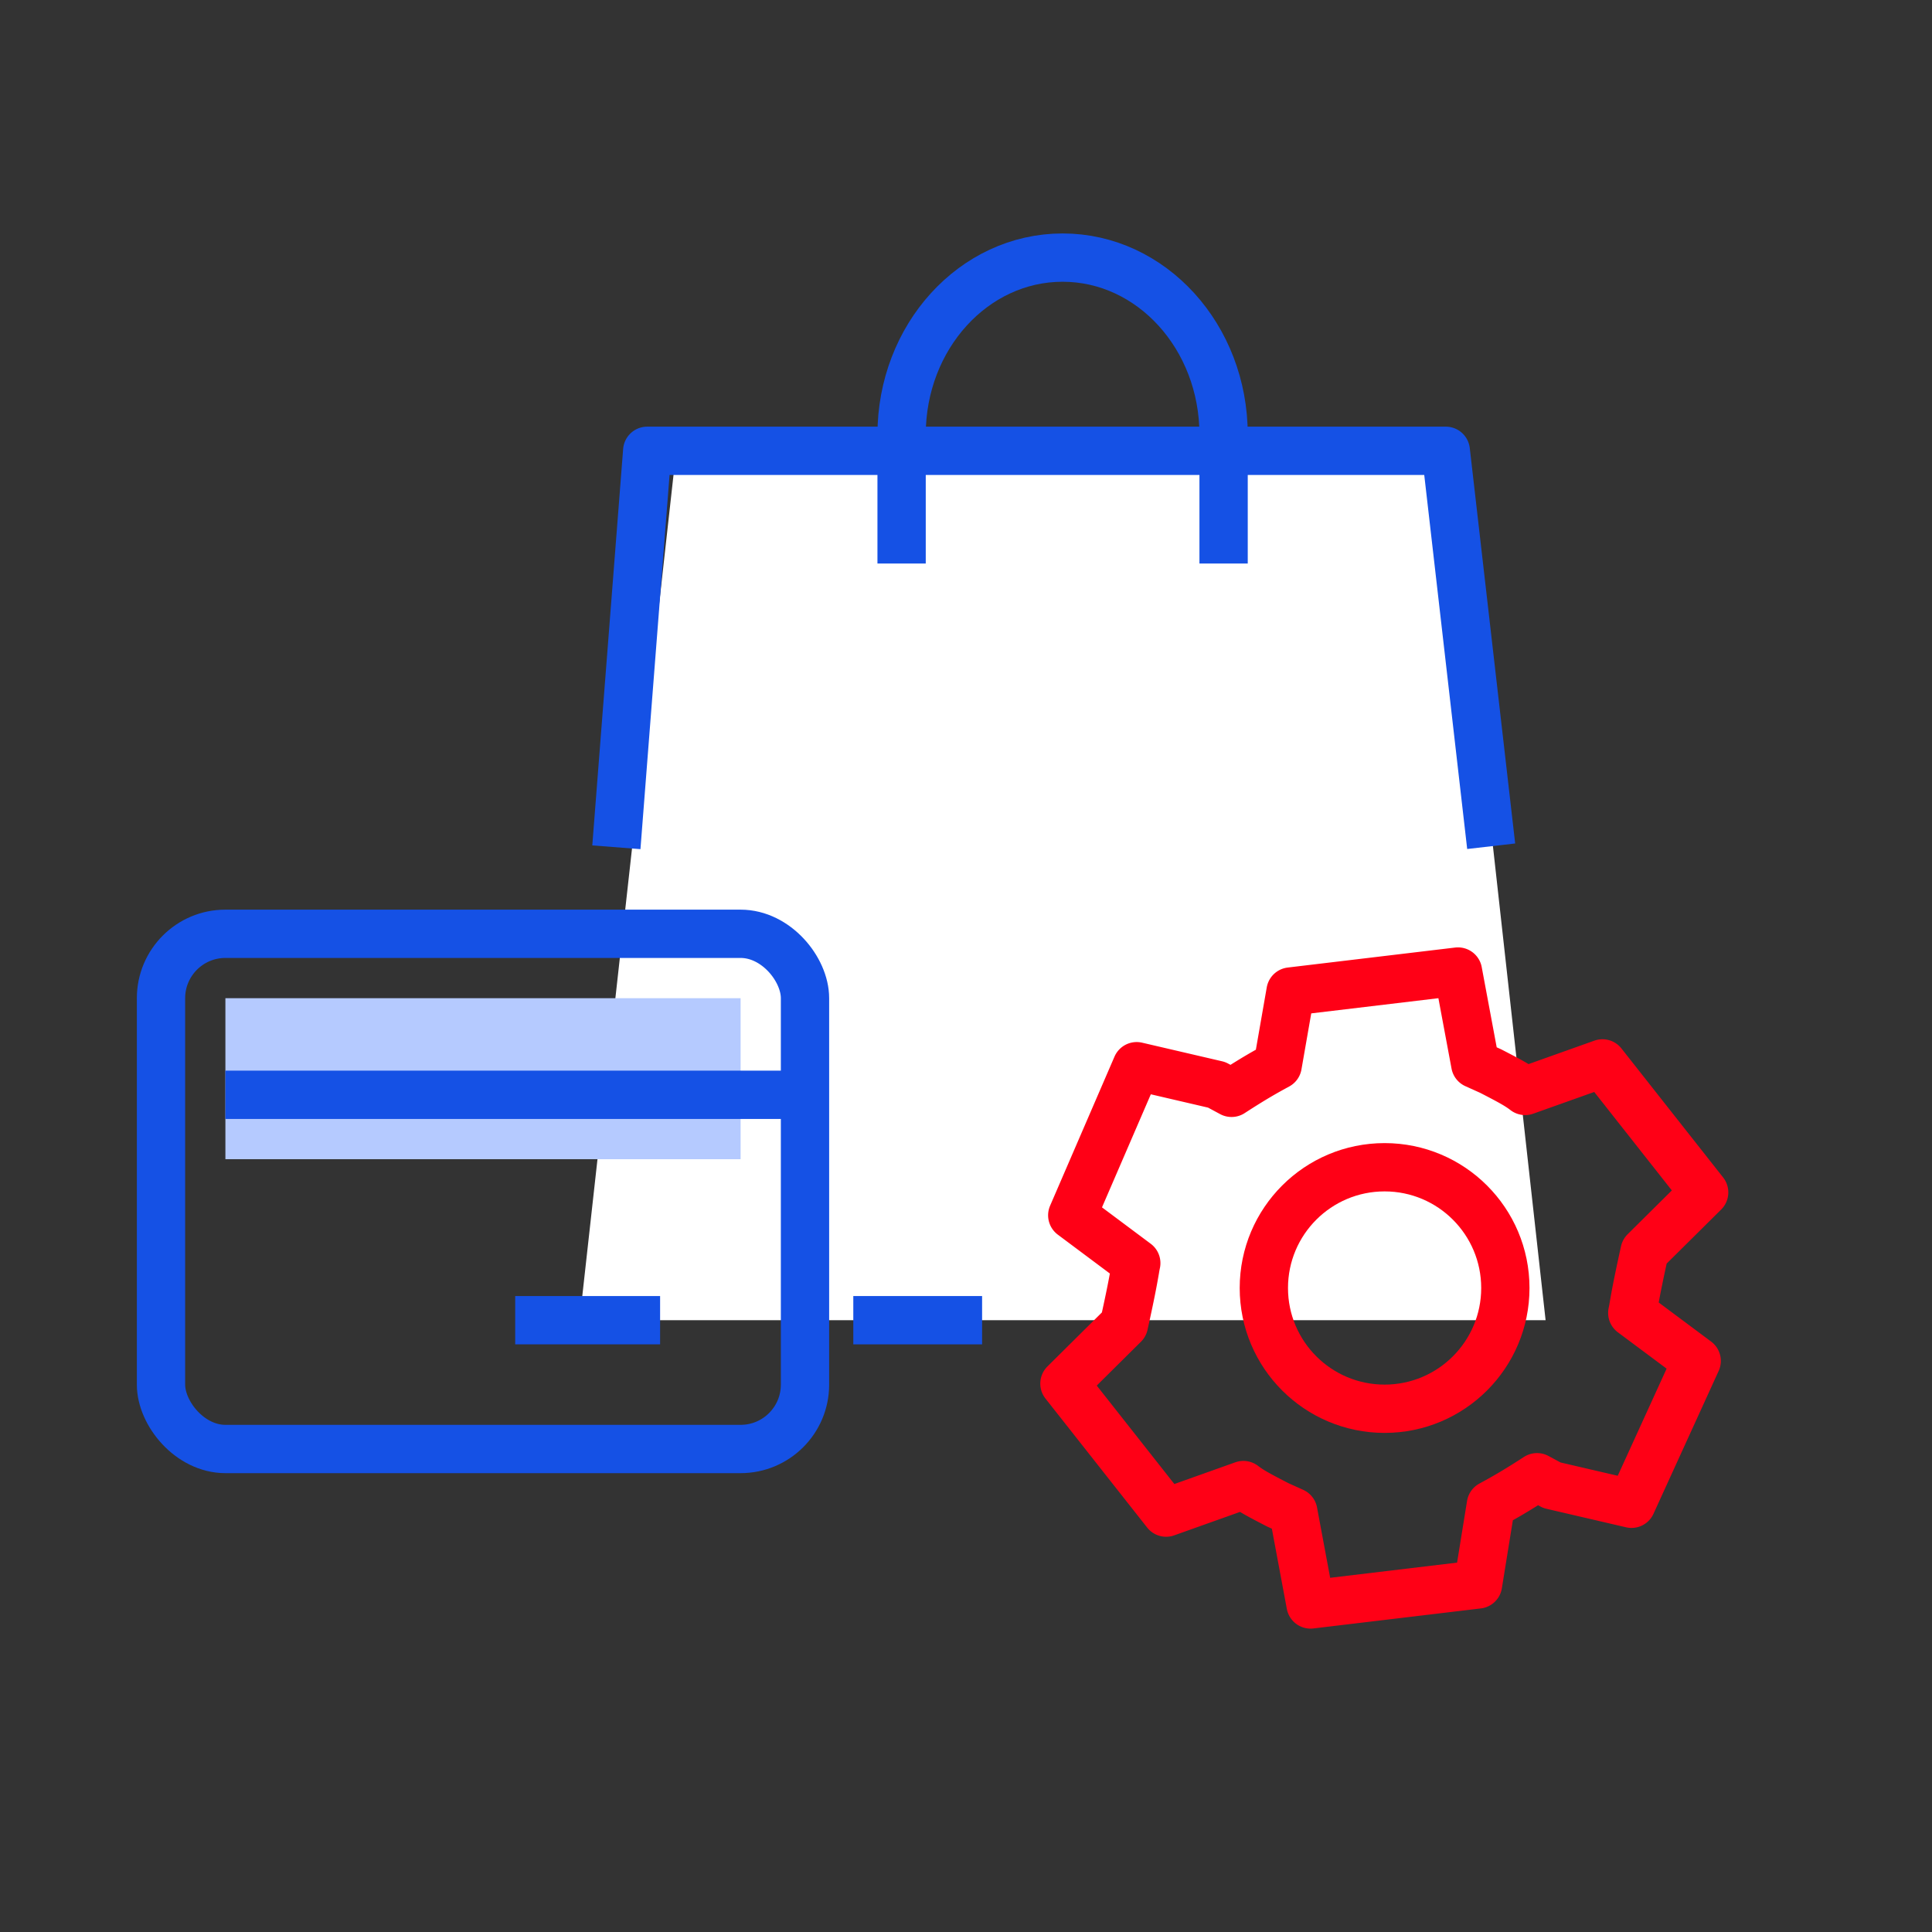
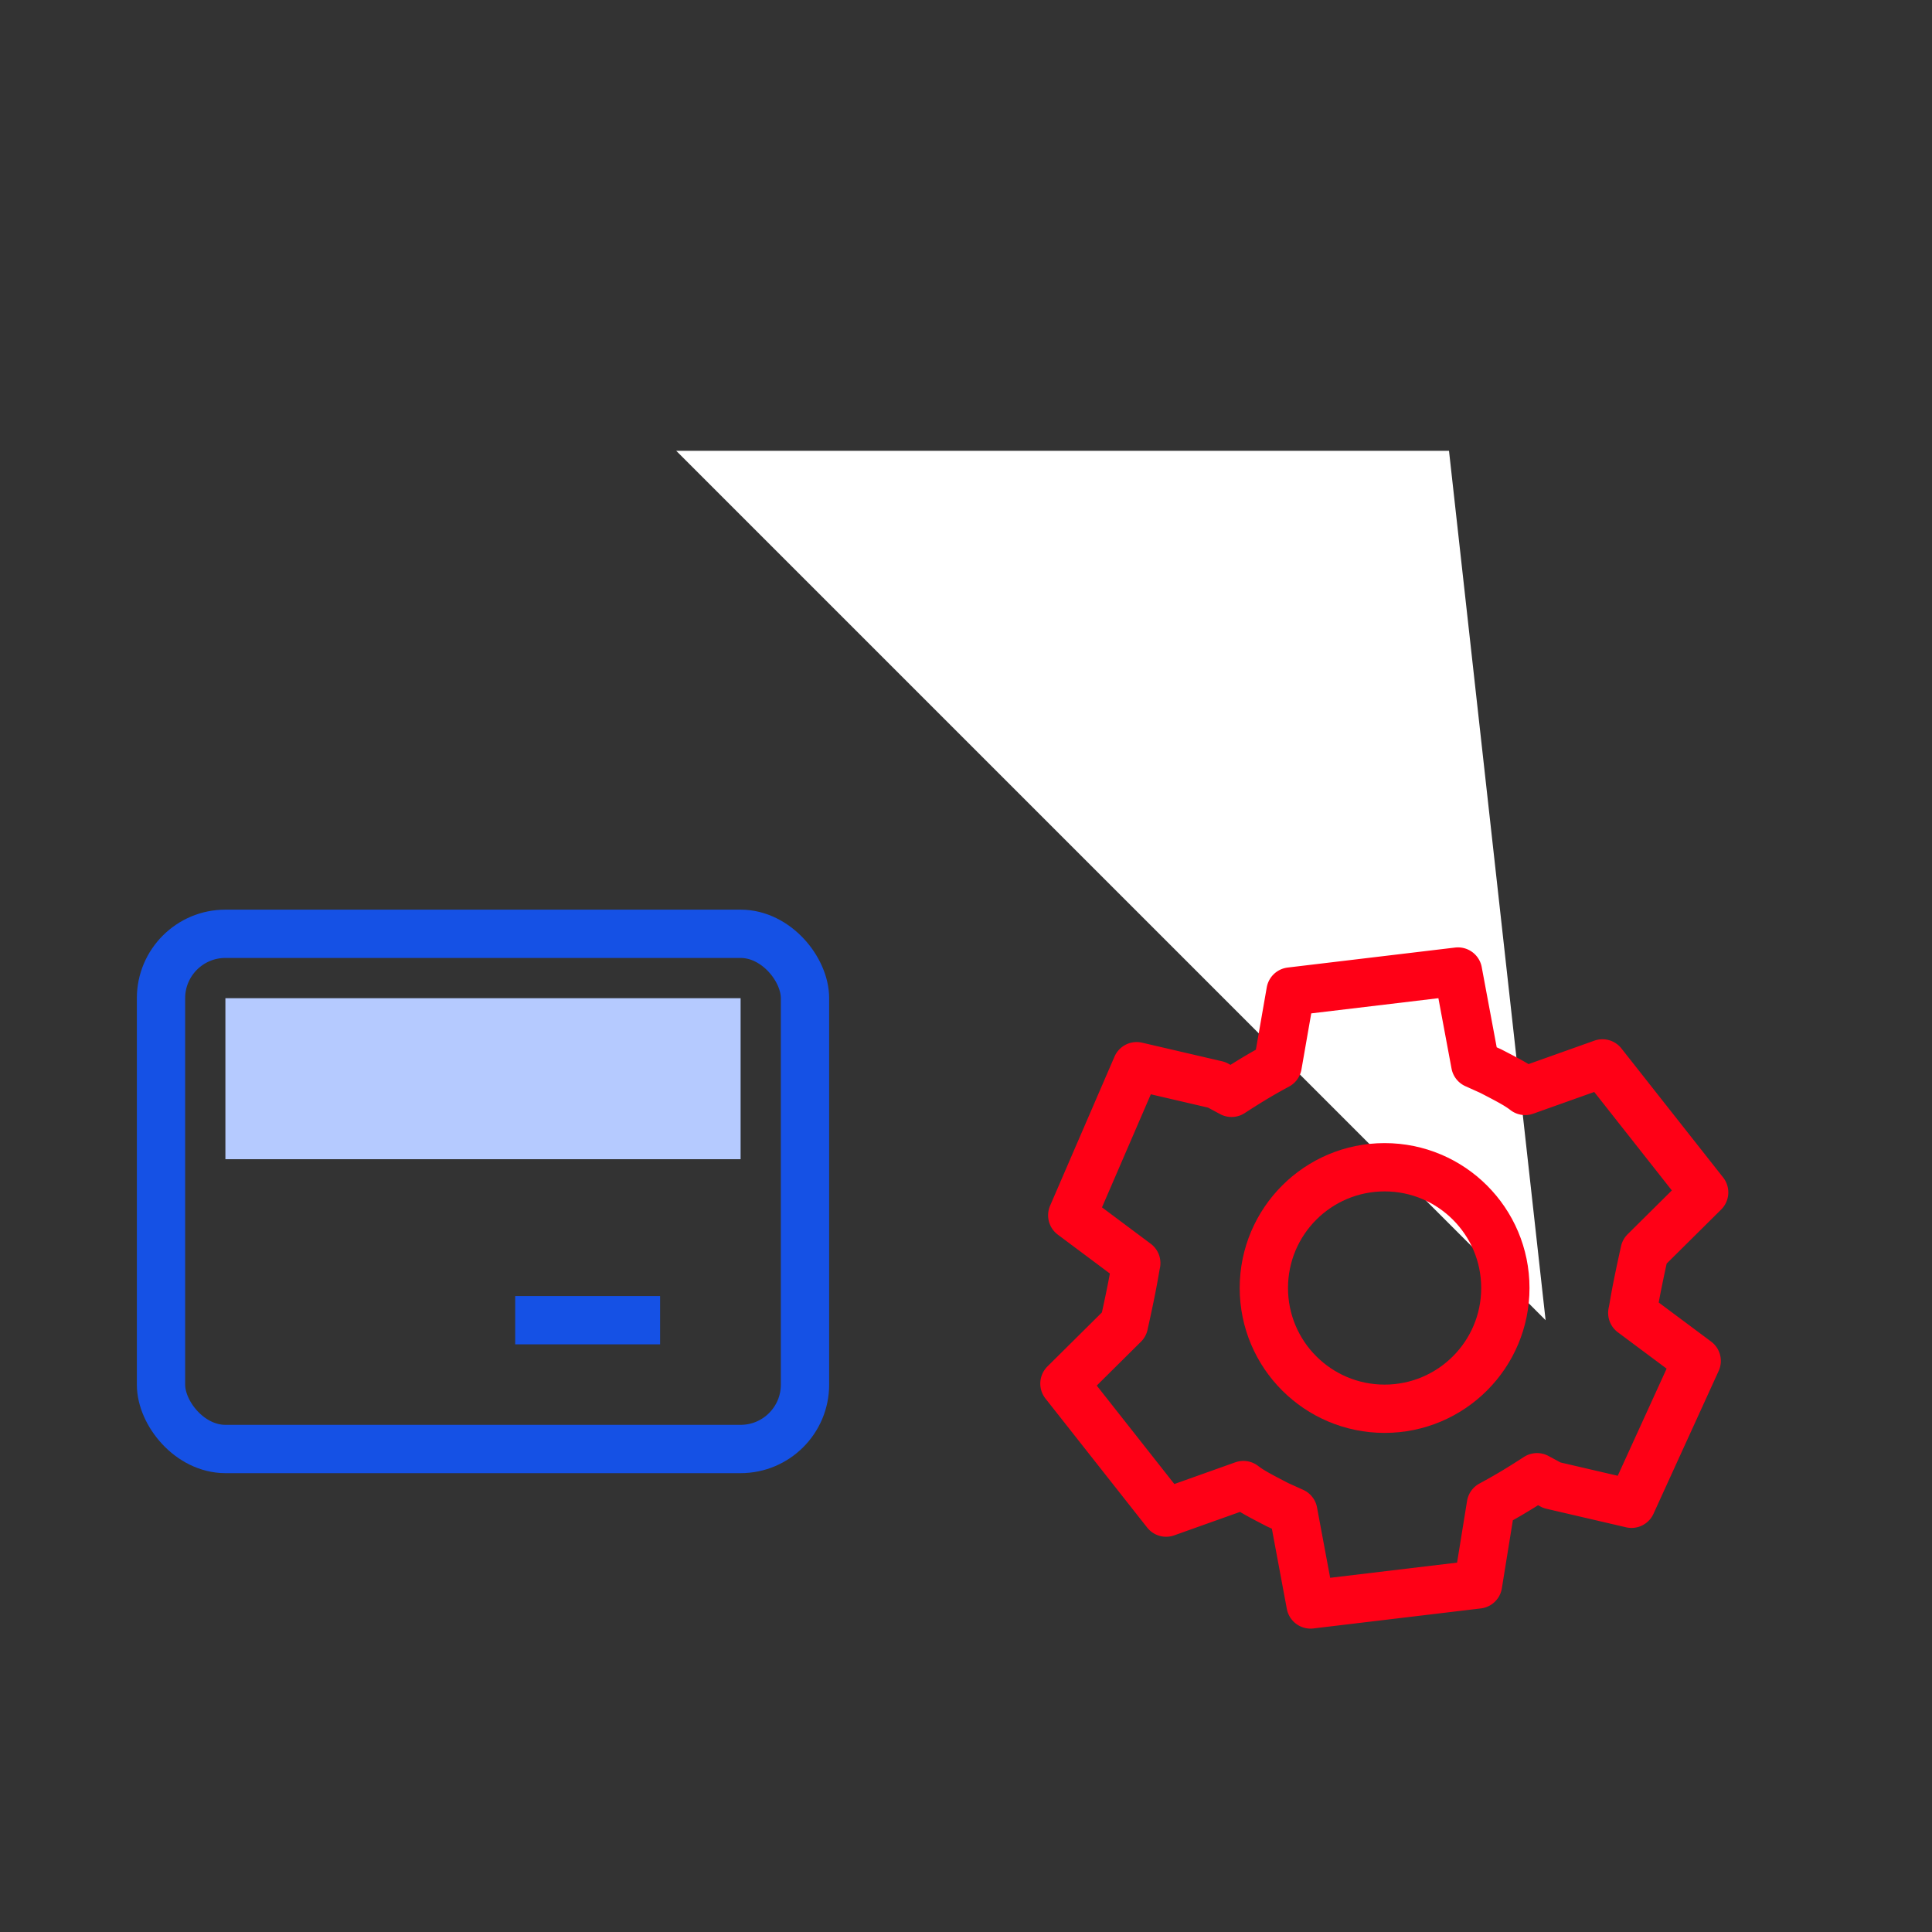
<svg xmlns="http://www.w3.org/2000/svg" width="60" height="60" viewBox="0 0 60 60">
  <rect x="0" y="0" width="60" height="60" fill="#333333" stroke="none" />
  <g fill="none" fill-rule="evenodd">
-     <path fill="#FFF" d="M21 14h24l3 27H18z" />
+     <path fill="#FFF" d="M21 14h24l3 27z" />
    <path d="M1 0h60v60H1z" />
    <g transform="translate(5 8)">
-       <path d="M25.5 33h-4m-7.358-14.687L15.1 6h24.8l1.41 12.281" stroke="#1551E5" stroke-width="1.5" stroke-linejoin="round" />
      <path fill="#B5CAFF" d="M2 23h16v5H2z" />
      <g transform="translate(29 23)" stroke="#FF0016" stroke-width="1.5">
        <path d="m11.279-.828.537 2.876.477.215c.58.299.843.44 1.072.617l2.401-.855 3.158 4.006-1.849 1.833c-.32 1.443-.335 1.7-.383 1.91l2 1.491-2.024 4.436-2.472-.575-.462-.249c-.712.462-1.073.66-1.433.856l-.4 2.473-5.2.622-.537-2.876-.476-.215c-.58-.299-.844-.44-1.073-.617l-2.4.855-3.158-4.006 1.848-1.833c.209-.938.288-1.375.331-1.623l.018-.103a3.53 3.53 0 0 1 .034-.183L-.7 6.742l2-4.63 2.484.578.463.249c.712-.462 1.072-.66 1.432-.856l.4-2.29 5.2-.621z" stroke-linejoin="round" />
        <circle cx="9" cy="9" r="3.75" />
      </g>
-       <path d="M33 9.5v-4C33 2.462 30.761 0 28 0s-5 2.462-5 5.5v4" stroke="#1551E5" stroke-width="1.5" />
      <rect stroke="#1551E5" stroke-width="1.5" stroke-linejoin="round" y="21" width="20" height="16" rx="2" />
-       <path stroke="#1551E5" stroke-width="1.5" fill="#F5F5F5" stroke-linejoin="round" d="M20 26H2" />
      <path stroke="#1551E5" stroke-width="1.5" d="M11 33h4.5" />
    </g>
  </g>
</svg>